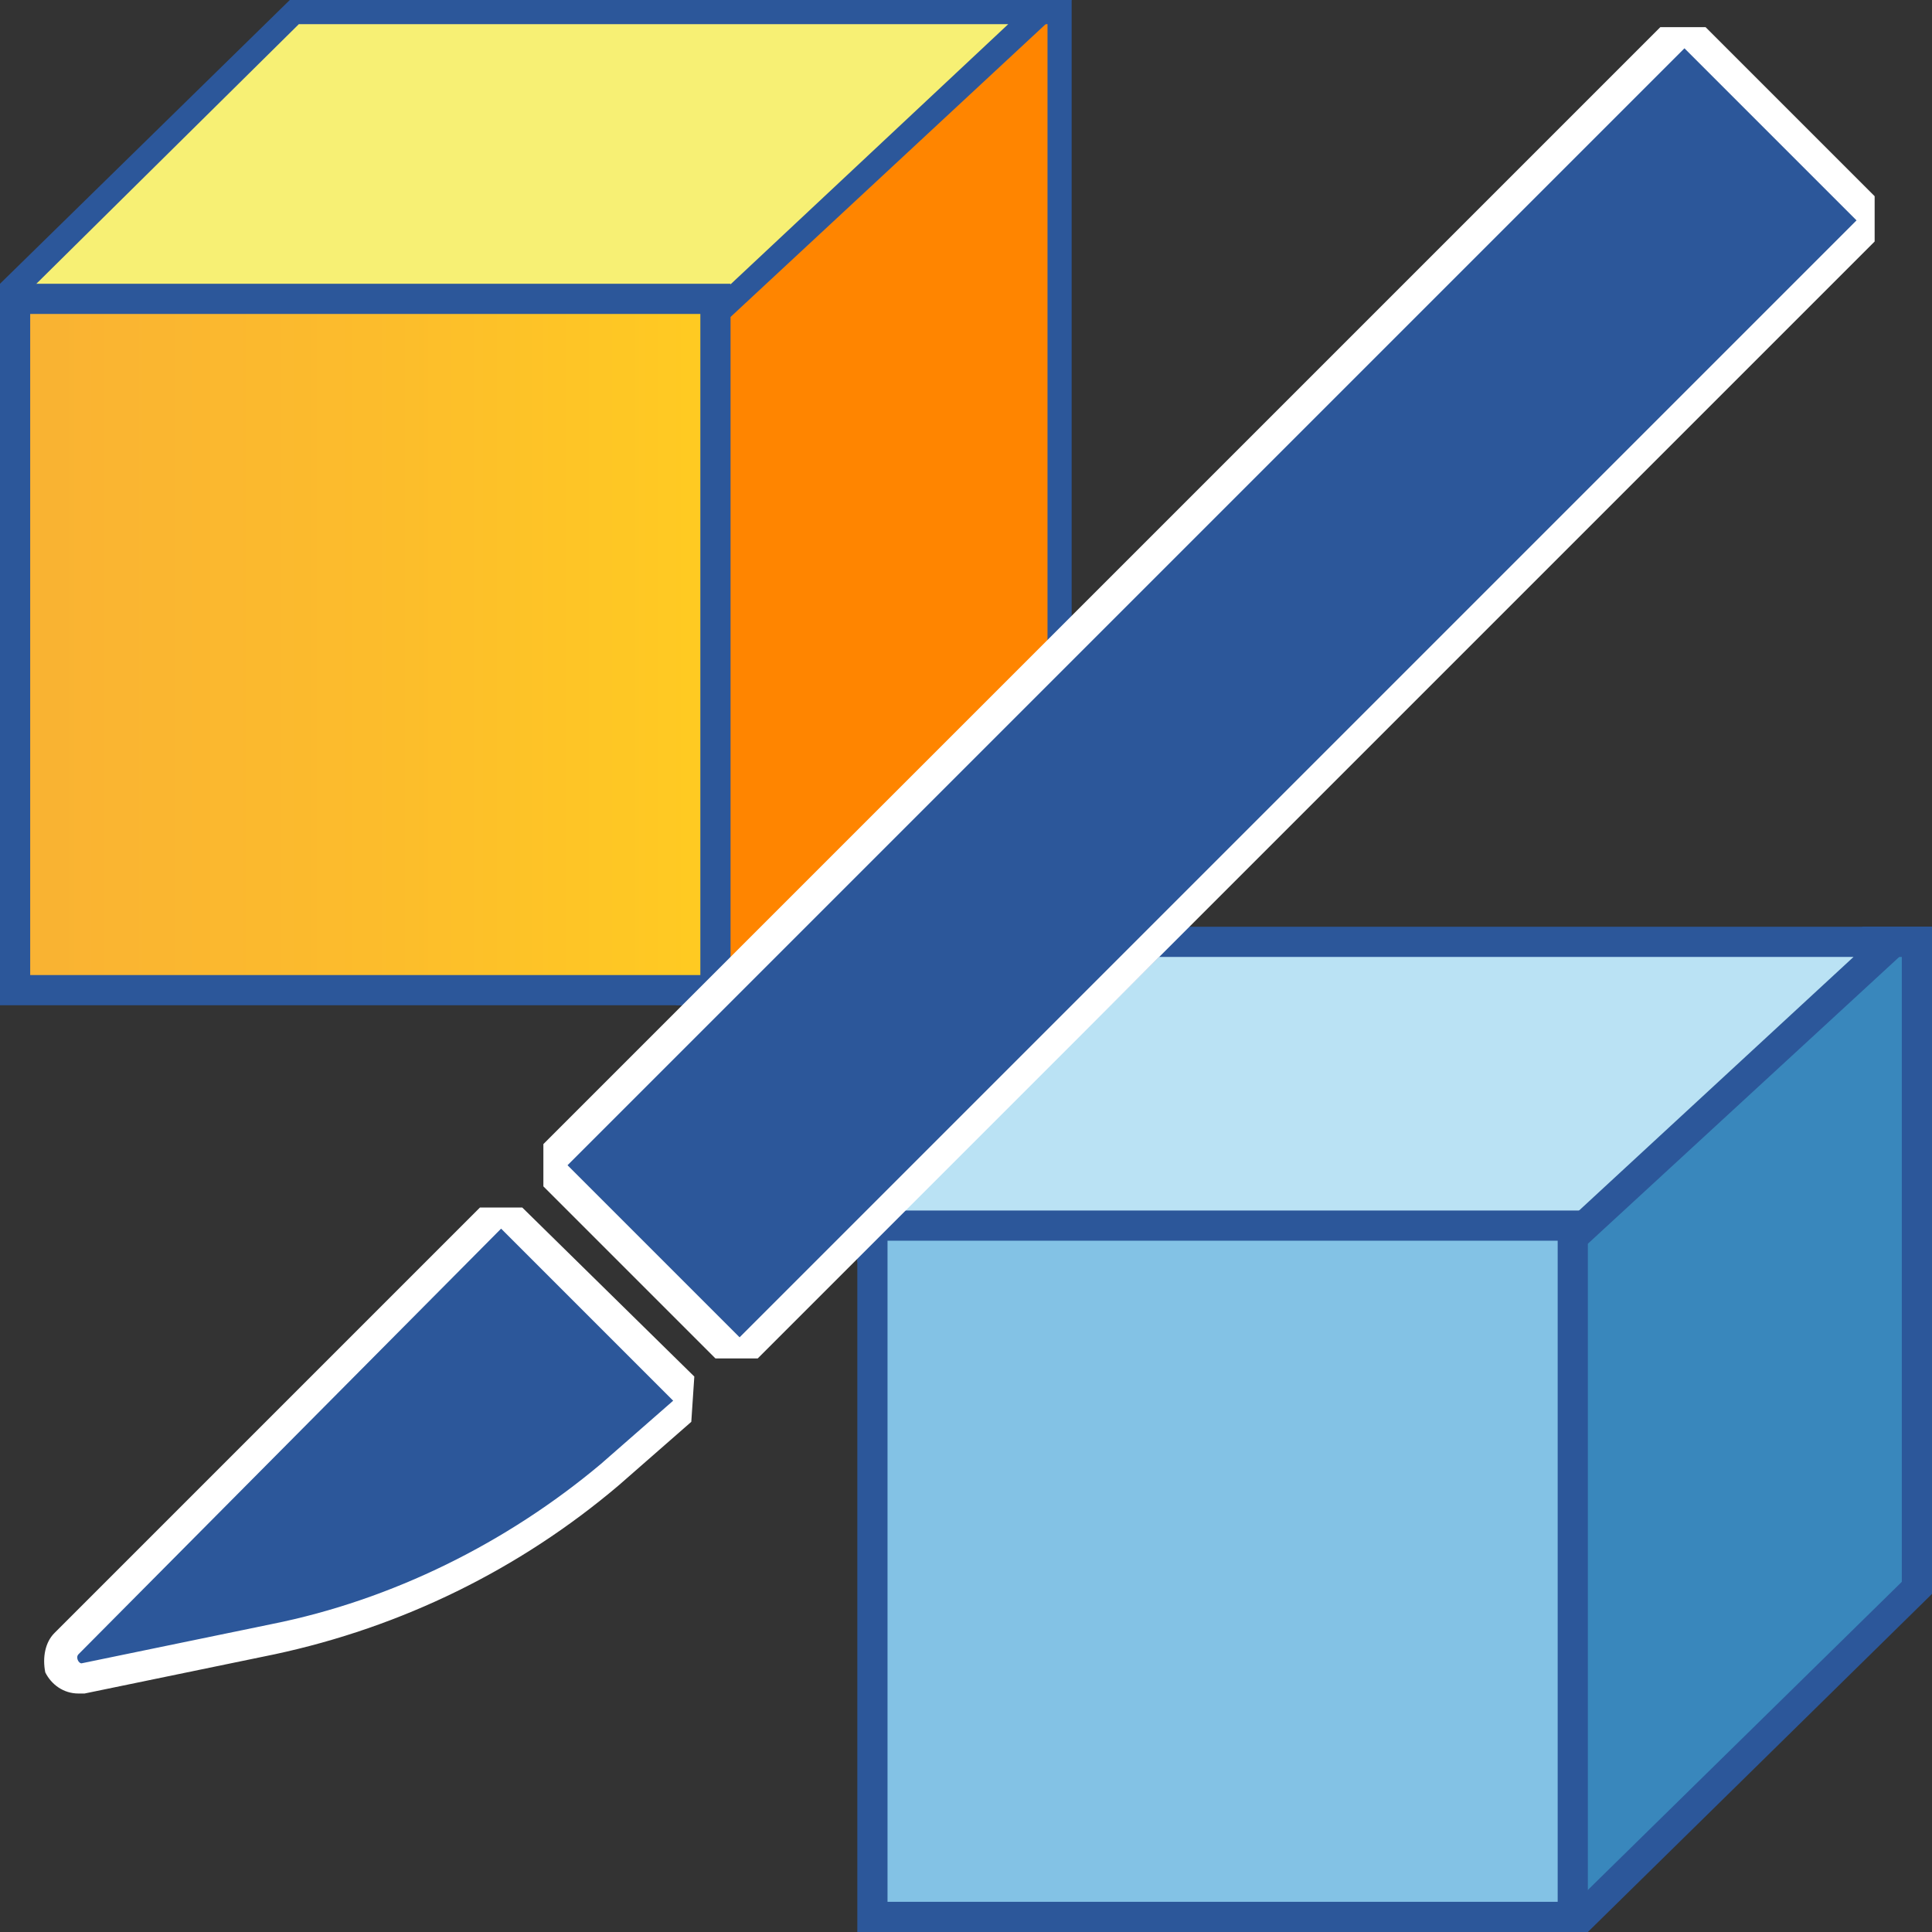
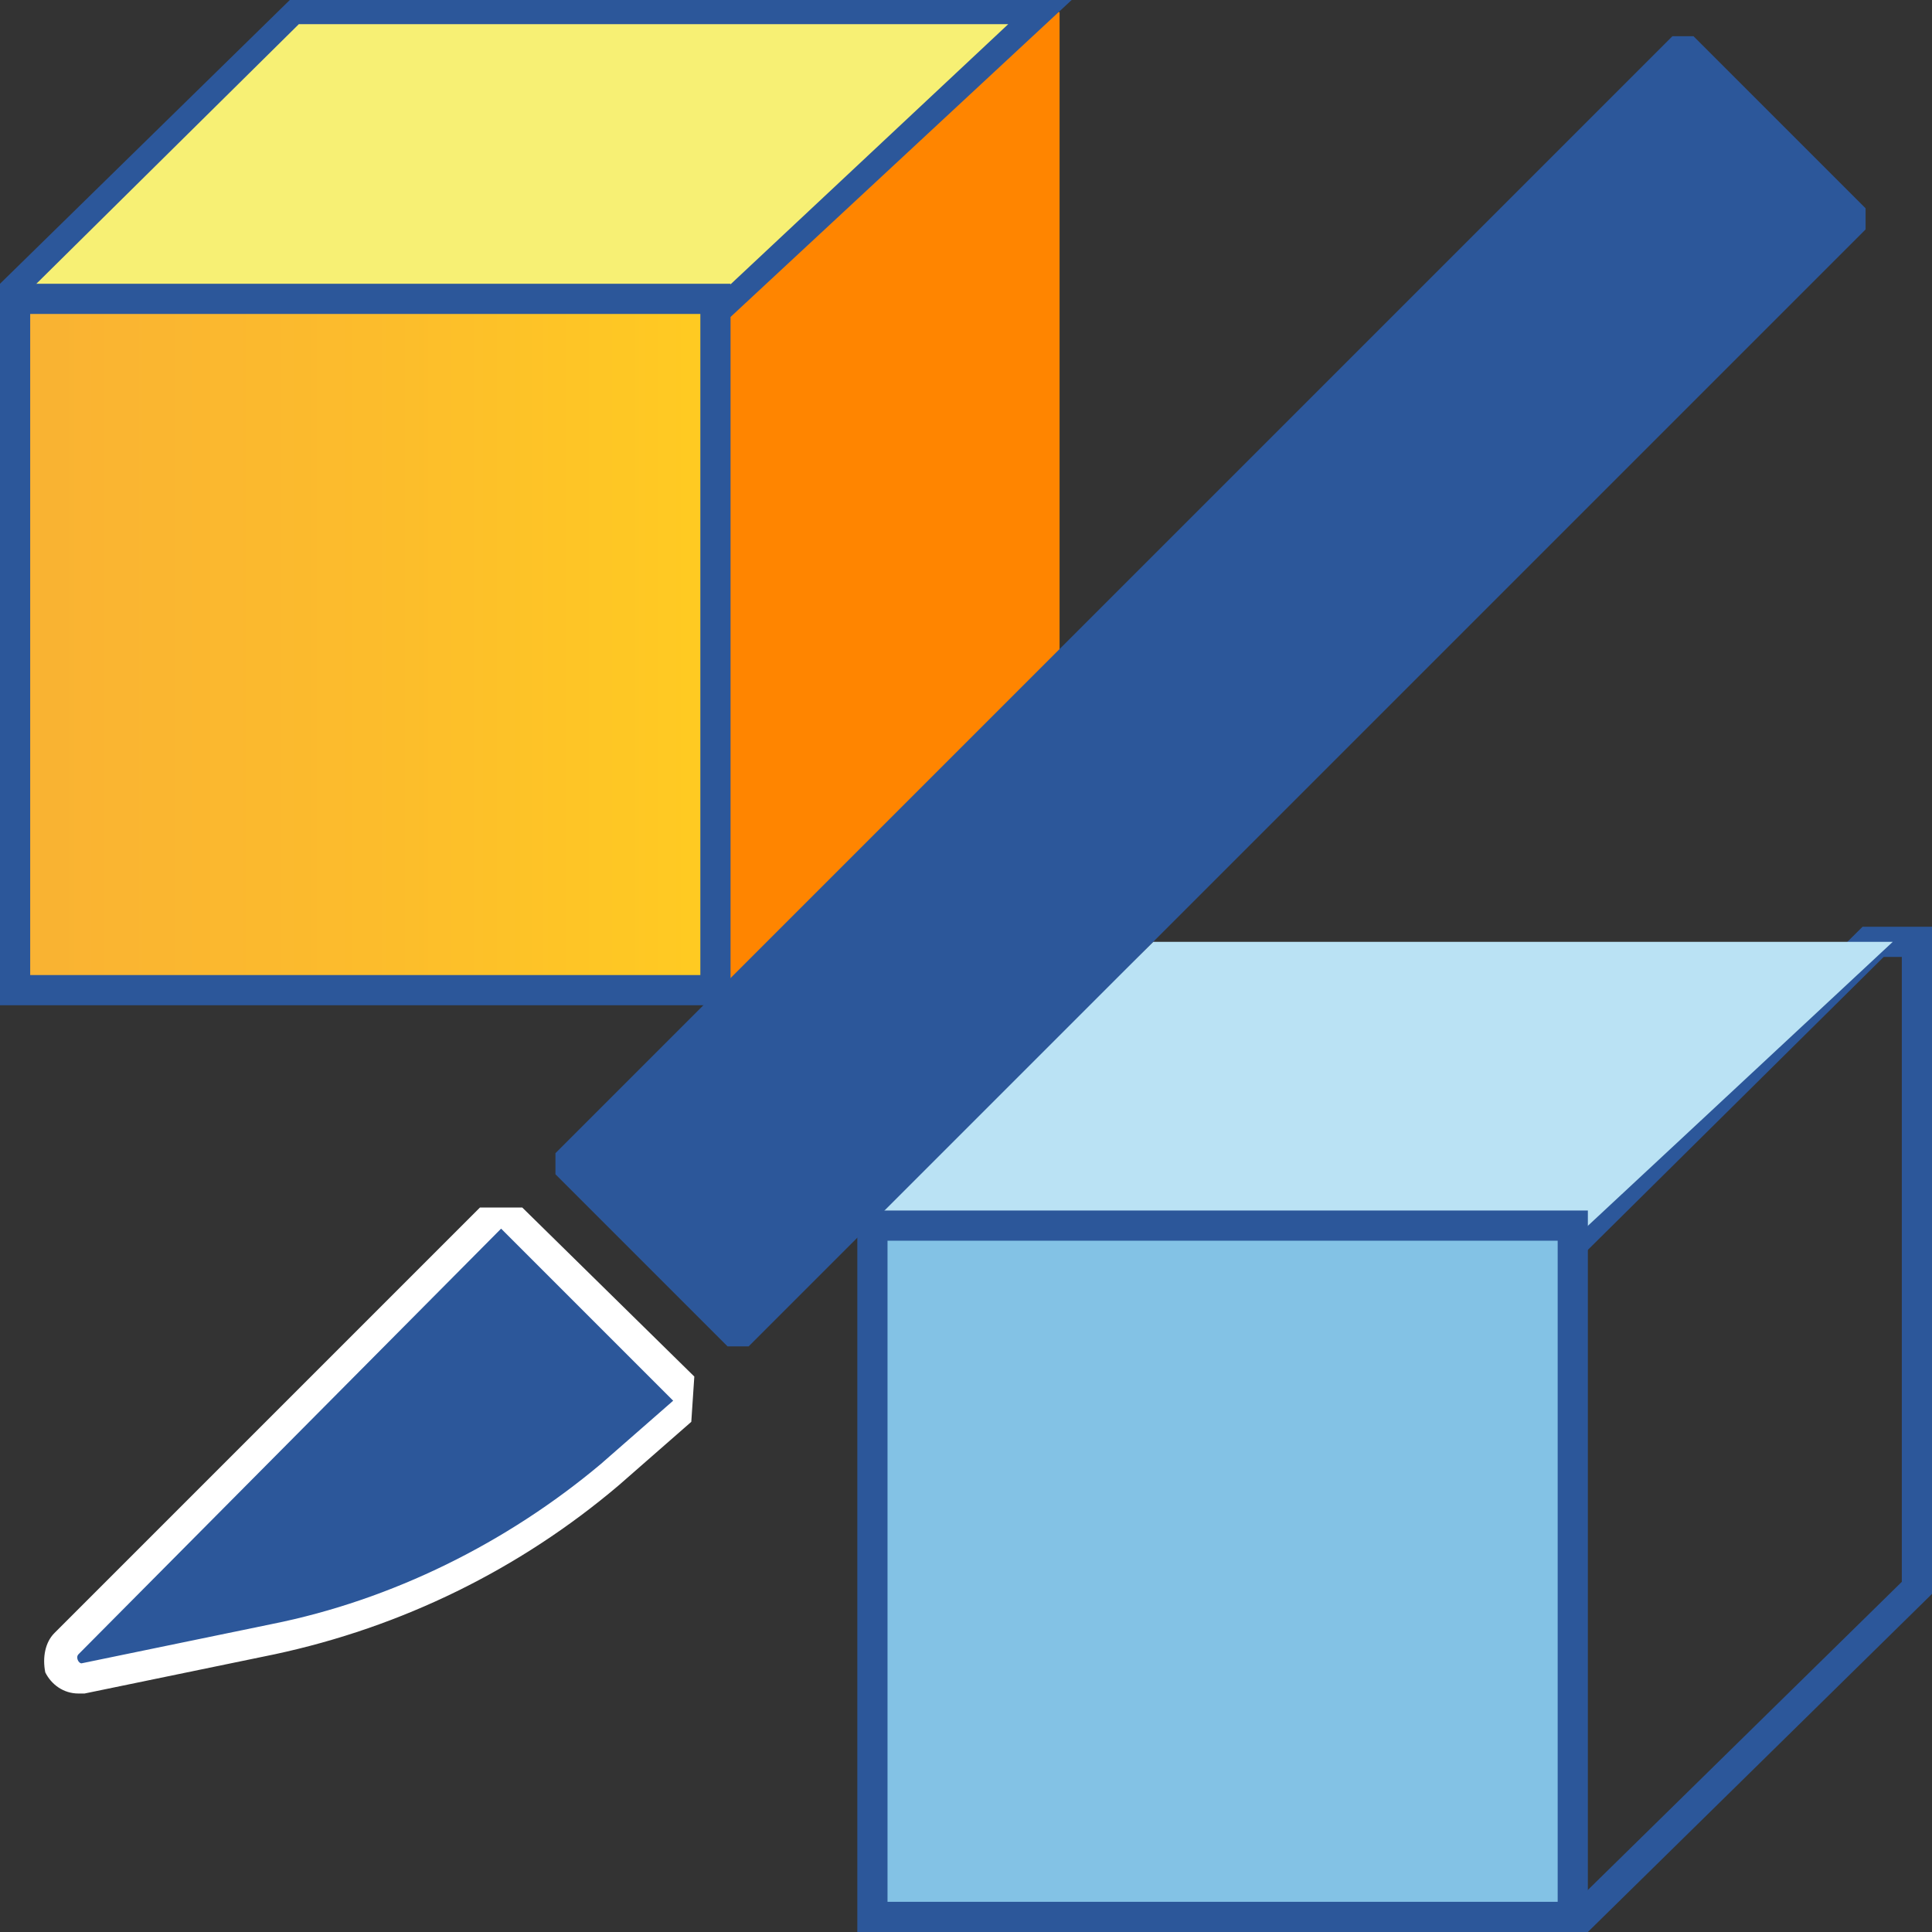
<svg xmlns="http://www.w3.org/2000/svg" version="1.1" id="Layer_1" x="0px" y="0px" viewBox="0 0 64 64" style="enable-background:new 0 0 64 64;" xml:space="preserve">
  <rect x="0" y="0" width="64" height="64" fill="#333333" stroke="none" />
  <style type="text/css">
	.st0{fill:#FF8500;}
	.st1{fill:#2C579A;}
	.st2{fill:#F7F074;}
	.st3{fill:url(#SVGID_1_);}
	.st4{fill:#3987BC;}
	.st5{fill:#BAE2F4;}
	.st6{fill:#83C2E5;}
	.st7{fill:#FFFFFF;}
</style>
  <g>
    <g>
      <g>
        <polygon class="st0" points="22.9,32.9 22.9,10.9 33.4,0.4 35.1,0.4 35.1,21.9 24,32.9    " />
        <g>
-           <path class="st1" d="M34.7,0.8l0,20.9L23.8,32.5h-0.5l0-21.4L33.6,0.8H34.7 M35.5,0h-2.3L22.4,10.7l0,22.6h1.7l11.4-11.2L35.5,0      L35.5,0z" />
-         </g>
+           </g>
      </g>
      <g>
        <polygon class="st2" points="0.4,9.6 9.8,0.4 34.5,0.4 24.1,10.1 0.4,10.7    " />
        <g>
          <path class="st1" d="M33.4,0.8l-9.5,8.9L0.8,10.3V9.8l9.1-9H33.4 M35.5,0H9.6L0,9.4v1.7l24.2-0.6L35.5,0L35.5,0z" />
        </g>
      </g>
      <g>
        <linearGradient id="SVGID_1_" gradientUnits="userSpaceOnUse" x1="0.5" y1="21.375" x2="23.666" y2="21.375">
          <stop offset="5.487623e-07" style="stop-color:#F9B233" />
          <stop offset="0.508" style="stop-color:#FCBC2C" />
          <stop offset="0.969" style="stop-color:#FFCA22" />
        </linearGradient>
        <rect x="0.5" y="9.9" class="st3" width="23.2" height="22.9" />
        <g>
          <path class="st1" d="M23.2,10.4v12v9.9H1V10.4H23.2 M24.2,9.4H0v23.9h24.2V22.5V9.4L24.2,9.4z" />
        </g>
      </g>
    </g>
    <g>
      <g>
-         <polygon class="st4" points="51.4,63.5 51.4,41.6 61.9,31.2 63.5,31.2 63.5,52.6 52.4,63.5    " />
        <g>
-           <path class="st1" d="M63,31.7l0,20.7L52.2,63h-0.3l0-21.2l10.2-10.1H63 M64,30.7h-2.3L50.9,41.4l0,22.6h1.7L64,52.8L64,30.7      L64,30.7z" />
+           <path class="st1" d="M63,31.7l0,20.7L52.2,63l0-21.2l10.2-10.1H63 M64,30.7h-2.3L50.9,41.4l0,22.6h1.7L64,52.8L64,30.7      L64,30.7z" />
        </g>
      </g>
      <g>
        <polygon class="st5" points="28.9,40.3 38.2,31.2 62.7,31.2 52.5,40.7 28.9,41.3    " />
        <g>
-           <path class="st1" d="M61.4,31.7l-9.2,8.5l-22.8,0.6v-0.2l9-8.9H61.4 M64,30.7H38l-9.6,9.4v1.7l24.2-0.6L64,30.7L64,30.7z" />
-         </g>
+           </g>
      </g>
      <g>
        <rect x="28.9" y="40.6" class="st6" width="23.2" height="22.9" />
        <g>
          <path class="st1" d="M51.6,41.1v12V63H29.4V41.1H51.6 M52.6,40.1H28.4V64h24.2V53.1V40.1L52.6,40.1z" />
        </g>
      </g>
    </g>
    <g>
      <g>
        <polygon class="st1" points="24.1,44.6 18.4,38.9 18.4,38.2 55.4,1.2 56.1,1.2 61.8,6.9 61.8,7.6 24.8,44.6    " />
-         <path class="st7" d="M55.8,1.6l5.7,5.7l-37,37l-5.7-5.7L55.8,1.6 M56.5,0.9H55l-37,37v1.4l5.7,5.7h1.4l37-37V6.5L56.5,0.9     L56.5,0.9z" />
      </g>
      <g>
        <path class="st1" d="M2.6,55.6c-0.3,0-0.5-0.2-0.6-0.4c-0.1-0.2,0-0.5,0.1-0.7l14.2-14.2H17l5.7,5.7l0,0.7l-2.4,2.1     c-3.2,2.7-7.1,4.6-11.2,5.5l-6.3,1.3L2.6,55.6z" />
        <path class="st7" d="M16.6,40.7l5.7,5.7l-2.4,2.1C16.8,51.1,13,53,9,53.8l-6.3,1.3c0,0,0,0,0,0c-0.1,0-0.2-0.2-0.1-0.3L16.6,40.7      M17.3,40h-1.4L1.8,54.1c-0.3,0.3-0.4,0.8-0.3,1.3c0.2,0.4,0.6,0.7,1.1,0.7l0.2,0l6.3-1.3c4.2-0.9,8.1-2.8,11.4-5.6l2.4-2.1     l0.1-1.5L17.3,40L17.3,40z" />
      </g>
    </g>
  </g>
</svg>